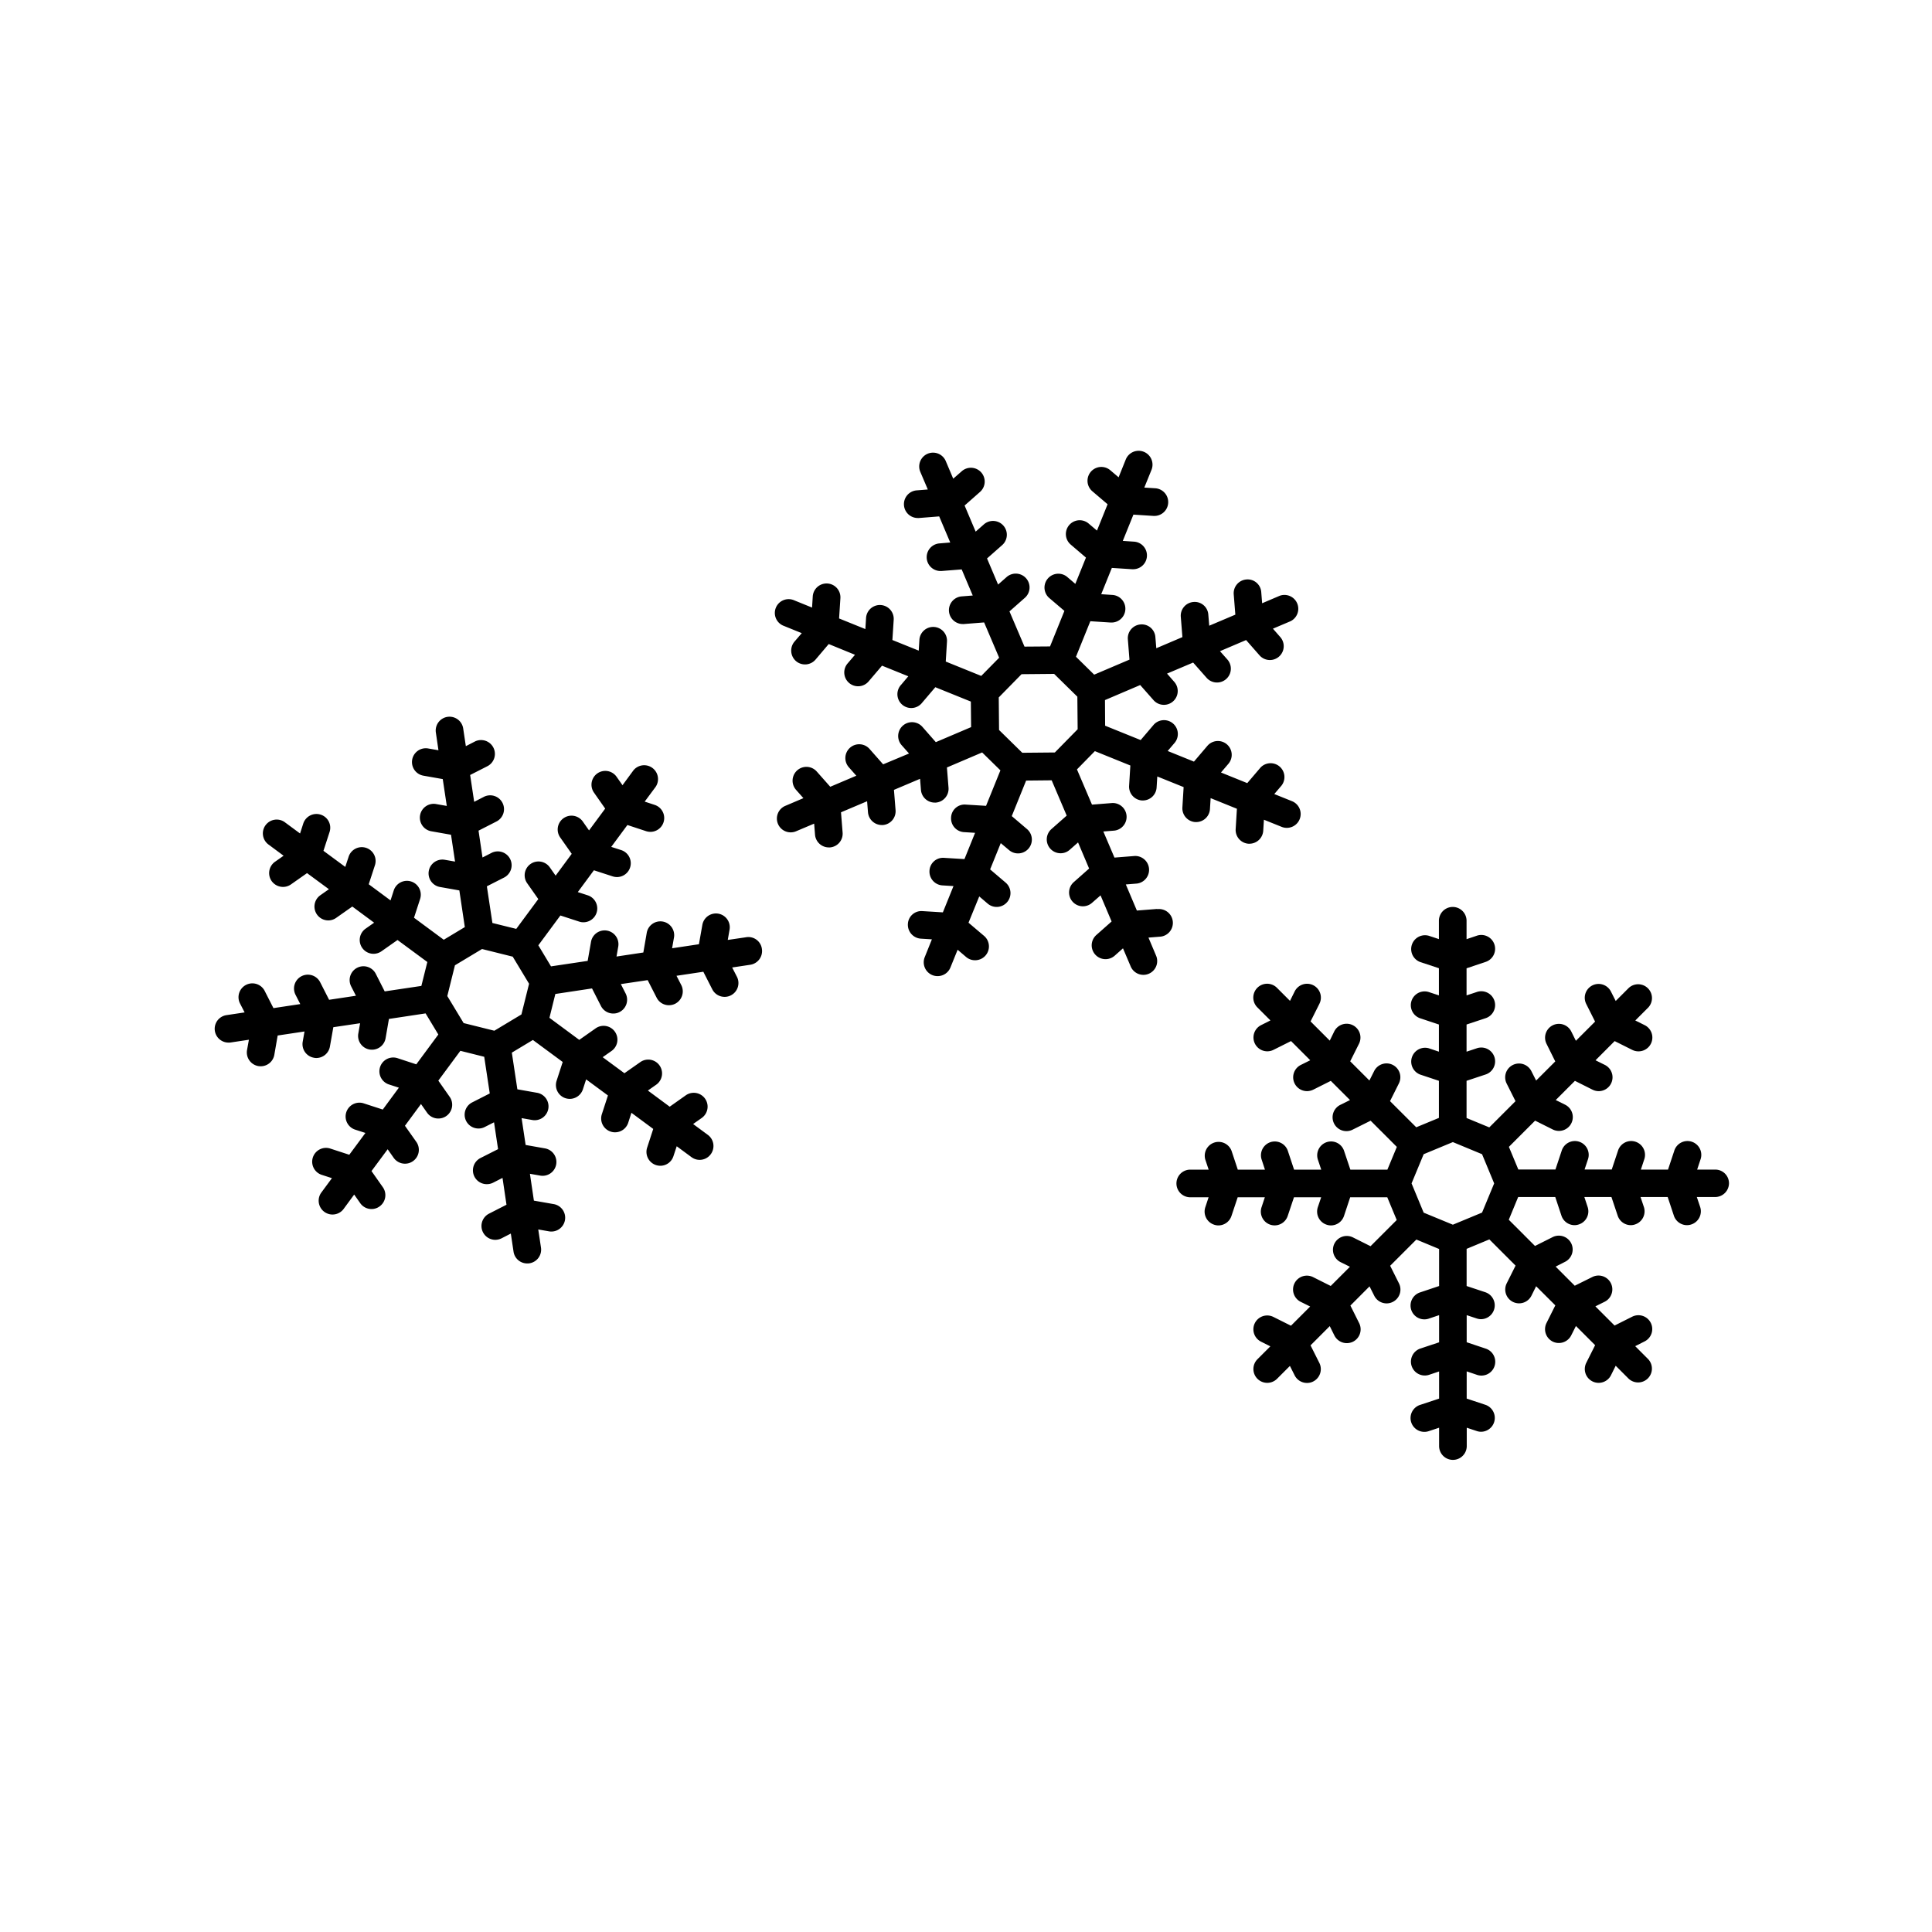
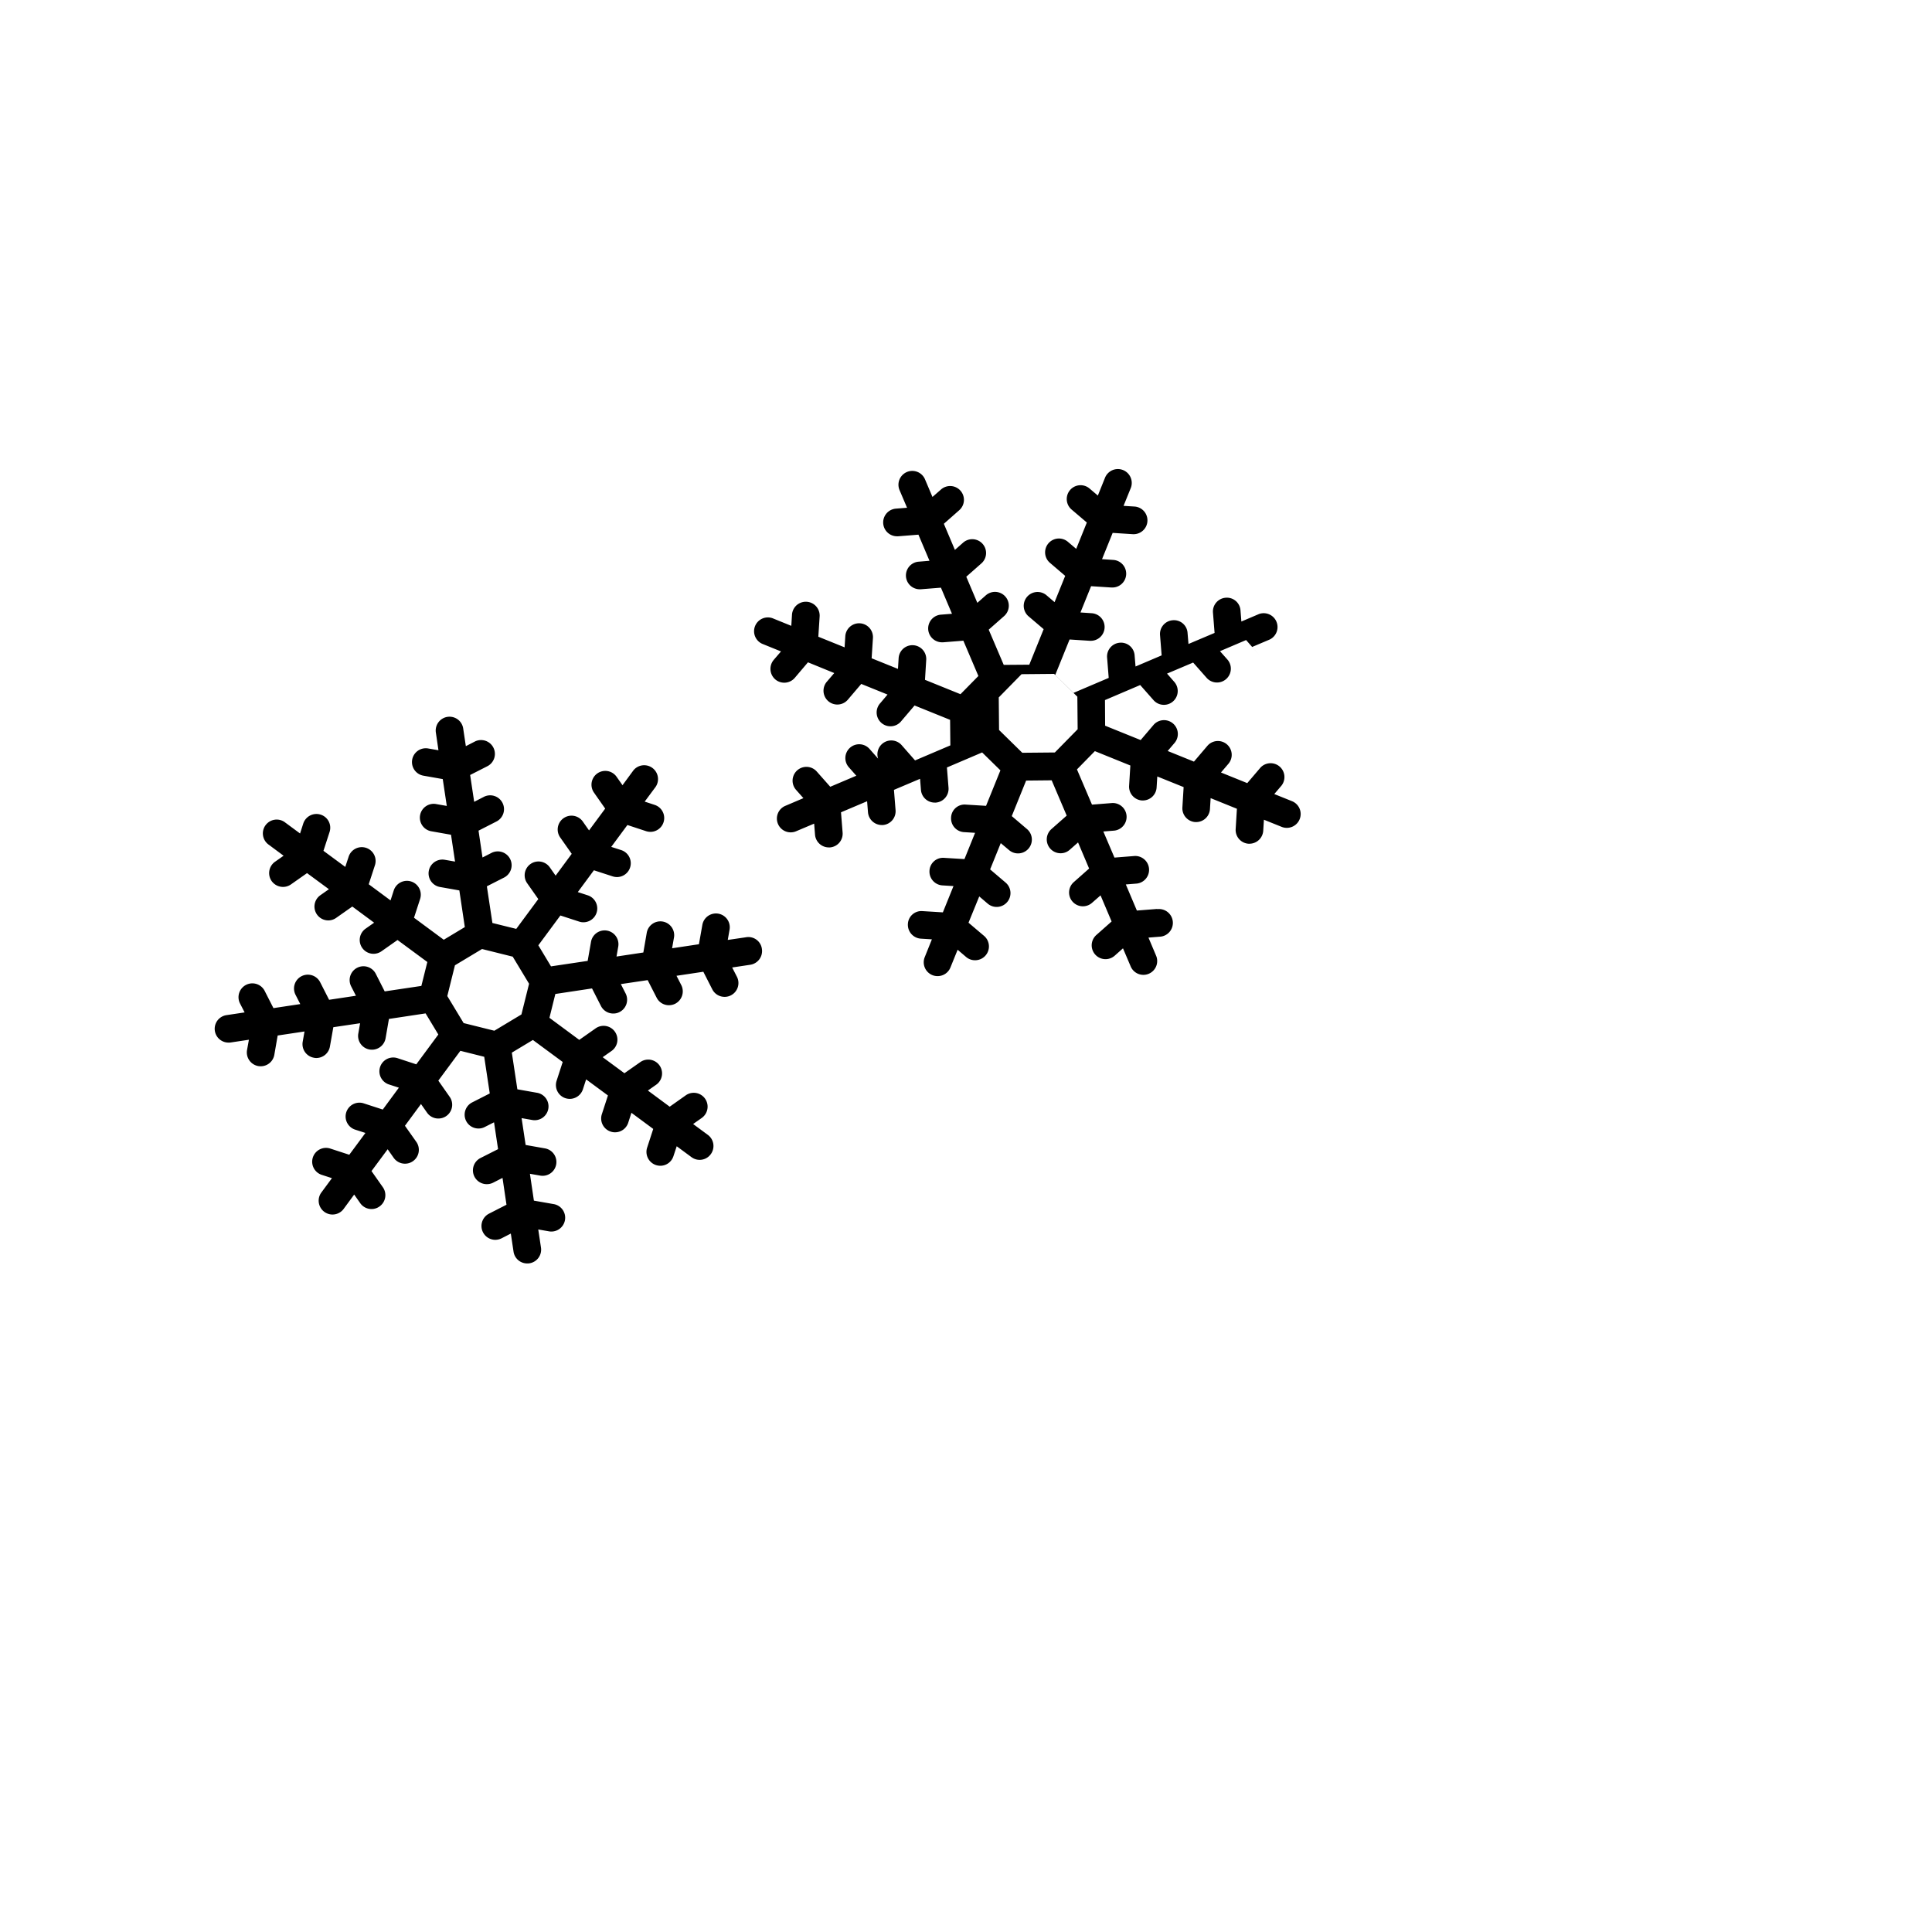
<svg xmlns="http://www.w3.org/2000/svg" width="90" height="90" viewBox="0 0 90 90">
  <g id="ECLUSE-34-icones-climatisation" transform="translate(-0.35)">
    <rect id="Rectangle_826" data-name="Rectangle 826" width="90" height="90" transform="translate(0.35)" fill="none" />
    <g id="Groupe_829" data-name="Groupe 829" transform="translate(10.35 21)">
-       <path id="Tracé_481" data-name="Tracé 481" d="M205.432,62.736l-.946.075-.515-1.216.515-.041a.645.645,0,0,0-.1-1.285l-.944.075-.518-1.216.515-.041a.645.645,0,0,0-.1-1.285l-.944.075-.7-1.641.834-.851,1.653.669-.058.946a.645.645,0,0,0,.6.683c.012,0,.026,0,.041,0a.643.643,0,0,0,.64-.6l.032-.518,1.227.495-.058.946a.644.644,0,0,0,.6.683h.041a.644.644,0,0,0,.643-.6l.032-.515,1.224.495-.058.946a.644.644,0,0,0,.6.683h.041a.647.647,0,0,0,.643-.6l.032-.518.828.333a.633.633,0,0,0,.24.046.645.645,0,0,0,.243-1.242l-.828-.333.336-.394a.645.645,0,0,0-.981-.836l-.614.721-1.224-.495.336-.394a.644.644,0,1,0-.981-.834l-.614.721-1.224-.495.336-.394a.645.645,0,0,0-.981-.836l-.614.721-1.655-.669L203,53.006l1.641-.7.628.712a.644.644,0,0,0,.964-.854l-.342-.391,1.216-.515.628.712a.645.645,0,0,0,.967-.854l-.344-.388,1.216-.518.625.712a.644.644,0,1,0,.967-.851l-.342-.391.819-.347a.645.645,0,0,0-.5-1.187l-.822.35-.041-.518a.635.635,0,0,0-.692-.59.643.643,0,0,0-.59.695l.075.944-1.216.515-.043-.515a.633.633,0,0,0-.692-.59.641.641,0,0,0-.59.692l.075.944-1.216.518-.043-.518a.636.636,0,0,0-.692-.59.643.643,0,0,0-.59.695l.075.944-1.644.7-.848-.834.669-1.655.946.061h.041a.643.643,0,0,0,.038-1.285l-.518-.035.495-1.224.946.061h.041a.643.643,0,0,0,.041-1.285l-.518-.035.495-1.224.946.061h.041a.645.645,0,0,0,.038-1.288l-.518-.032.336-.828a.644.644,0,0,0-1.2-.48l-.333.828-.4-.339a.644.644,0,0,0-.834.981l.721.614-.495,1.227-.4-.339a.644.644,0,0,0-.834.981l.721.616-.495,1.224-.394-.336a.645.645,0,0,0-.836.981l.721.614-.669,1.655-1.19.009-.7-1.641.712-.628a.644.644,0,1,0-.854-.964l-.388.342-.515-1.216.712-.628a.644.644,0,0,0-.854-.964l-.388.342-.515-1.216.712-.628a.643.643,0,1,0-.851-.964l-.391.342-.347-.819a.644.644,0,0,0-1.187.5l.35.822-.518.041a.645.645,0,0,0,.052,1.288.314.314,0,0,0,.052,0l.944-.075.515,1.216-.515.043a.644.644,0,0,0,.052,1.285l.052,0,.944-.075.515,1.216-.515.041a.645.645,0,0,0,.049,1.288.315.315,0,0,0,.052,0l.944-.075.7,1.644-.834.848-1.653-.669.058-.946a.644.644,0,0,0-1.285-.081l-.032.518-1.227-.495.061-.946a.645.645,0,0,0-1.288-.078l-.032.515-1.224-.495.061-.944a.645.645,0,0,0-1.288-.081l-.032.518-.828-.336a.643.643,0,1,0-.48,1.192l.828.336-.339.394a.649.649,0,0,0,.072.909.646.646,0,0,0,.909-.072l.614-.724,1.224.5-.336.394a.644.644,0,1,0,.981.834l.614-.721,1.224.495-.333.394a.644.644,0,1,0,.978.836l.614-.721,1.655.669.012,1.19-1.644.7-.625-.712a.645.645,0,0,0-.967.854l.344.388L192.666,56l-.628-.712a.644.644,0,1,0-.964.854l.342.388-1.213.515-.628-.709a.644.644,0,0,0-.967.851l.344.388-.822.35a.643.643,0,1,0,.5,1.184l.822-.347.041.515a.646.646,0,0,0,.643.593.314.314,0,0,0,.052,0,.642.642,0,0,0,.59-.692l-.075-.944,1.216-.515.041.515a.648.648,0,0,0,.643.593l.052,0a.644.644,0,0,0,.59-.692l-.075-.946,1.216-.515.041.515a.644.644,0,0,0,.643.593.333.333,0,0,0,.052,0,.646.646,0,0,0,.59-.692l-.075-.944,1.641-.7.851.834-.669,1.653-.946-.058a.63.63,0,0,0-.683.6.642.642,0,0,0,.6.683l.518.032-.495,1.224-.946-.058a.632.632,0,0,0-.683.6.644.644,0,0,0,.6.683l.518.032-.495,1.224-.946-.058a.63.63,0,0,0-.683.6.648.648,0,0,0,.6.683l.518.032-.333.828a.645.645,0,0,0,.356.839.633.633,0,0,0,.24.046.641.641,0,0,0,.6-.4l.336-.828.394.336a.635.635,0,0,0,.417.153.644.644,0,0,0,.42-1.135l-.724-.614.5-1.224.394.336a.643.643,0,0,0,.906-.072.643.643,0,0,0-.072-.909l-.721-.614.495-1.224.4.336a.644.644,0,0,0,.834-.981l-.721-.614.669-1.655,1.19-.012.7,1.644-.712.628a.644.644,0,0,0,.428,1.126.632.632,0,0,0,.425-.162l.388-.342.515,1.216-.709.628a.643.643,0,1,0,.851.964l.391-.342.515,1.216-.709.628a.644.644,0,0,0,.851.967l.388-.344.35.822a.643.643,0,1,0,1.184-.5l-.347-.822.515-.041a.645.645,0,1,0-.1-1.285ZM199.114,51.8l1.517-.014,1.082,1.062.014,1.517-1.062,1.082-1.517.014L198.066,54.4l-.014-1.517Zm0,0" transform="translate(-161.526 -41.394)" />
+       <path id="Tracé_481" data-name="Tracé 481" d="M205.432,62.736l-.946.075-.515-1.216.515-.041a.645.645,0,0,0-.1-1.285l-.944.075-.518-1.216.515-.041a.645.645,0,0,0-.1-1.285l-.944.075-.7-1.641.834-.851,1.653.669-.058.946a.645.645,0,0,0,.6.683c.012,0,.026,0,.041,0a.643.643,0,0,0,.64-.6l.032-.518,1.227.495-.058.946a.644.644,0,0,0,.6.683h.041a.644.644,0,0,0,.643-.6l.032-.515,1.224.495-.058.946a.644.644,0,0,0,.6.683h.041a.647.647,0,0,0,.643-.6l.032-.518.828.333a.633.633,0,0,0,.24.046.645.645,0,0,0,.243-1.242l-.828-.333.336-.394a.645.645,0,0,0-.981-.836l-.614.721-1.224-.495.336-.394a.644.644,0,1,0-.981-.834l-.614.721-1.224-.495.336-.394a.645.645,0,0,0-.981-.836l-.614.721-1.655-.669L203,53.006l1.641-.7.628.712a.644.644,0,0,0,.964-.854l-.342-.391,1.216-.515.628.712a.645.645,0,0,0,.967-.854l-.344-.388,1.216-.518.625.712l-.342-.391.819-.347a.645.645,0,0,0-.5-1.187l-.822.35-.041-.518a.635.635,0,0,0-.692-.59.643.643,0,0,0-.59.695l.075.944-1.216.515-.043-.515a.633.633,0,0,0-.692-.59.641.641,0,0,0-.59.692l.075.944-1.216.518-.043-.518a.636.636,0,0,0-.692-.59.643.643,0,0,0-.59.695l.075.944-1.644.7-.848-.834.669-1.655.946.061h.041a.643.643,0,0,0,.038-1.285l-.518-.035.495-1.224.946.061h.041a.643.643,0,0,0,.041-1.285l-.518-.035.495-1.224.946.061h.041a.645.645,0,0,0,.038-1.288l-.518-.032.336-.828a.644.644,0,0,0-1.2-.48l-.333.828-.4-.339a.644.644,0,0,0-.834.981l.721.614-.495,1.227-.4-.339a.644.644,0,0,0-.834.981l.721.616-.495,1.224-.394-.336a.645.645,0,0,0-.836.981l.721.614-.669,1.655-1.19.009-.7-1.641.712-.628a.644.644,0,1,0-.854-.964l-.388.342-.515-1.216.712-.628a.644.644,0,0,0-.854-.964l-.388.342-.515-1.216.712-.628a.643.643,0,1,0-.851-.964l-.391.342-.347-.819a.644.644,0,0,0-1.187.5l.35.822-.518.041a.645.645,0,0,0,.052,1.288.314.314,0,0,0,.052,0l.944-.075.515,1.216-.515.043a.644.644,0,0,0,.052,1.285l.052,0,.944-.075.515,1.216-.515.041a.645.645,0,0,0,.049,1.288.315.315,0,0,0,.052,0l.944-.075.7,1.644-.834.848-1.653-.669.058-.946a.644.644,0,0,0-1.285-.081l-.032.518-1.227-.495.061-.946a.645.645,0,0,0-1.288-.078l-.032.515-1.224-.495.061-.944a.645.645,0,0,0-1.288-.081l-.032.518-.828-.336a.643.643,0,1,0-.48,1.192l.828.336-.339.394a.649.649,0,0,0,.072.909.646.646,0,0,0,.909-.072l.614-.724,1.224.5-.336.394a.644.644,0,1,0,.981.834l.614-.721,1.224.495-.333.394a.644.644,0,1,0,.978.836l.614-.721,1.655.669.012,1.19-1.644.7-.625-.712a.645.645,0,0,0-.967.854l.344.388L192.666,56l-.628-.712a.644.644,0,1,0-.964.854l.342.388-1.213.515-.628-.709a.644.644,0,0,0-.967.851l.344.388-.822.35a.643.643,0,1,0,.5,1.184l.822-.347.041.515a.646.646,0,0,0,.643.593.314.314,0,0,0,.052,0,.642.642,0,0,0,.59-.692l-.075-.944,1.216-.515.041.515a.648.648,0,0,0,.643.593l.052,0a.644.644,0,0,0,.59-.692l-.075-.946,1.216-.515.041.515a.644.644,0,0,0,.643.593.333.333,0,0,0,.052,0,.646.646,0,0,0,.59-.692l-.075-.944,1.641-.7.851.834-.669,1.653-.946-.058a.63.63,0,0,0-.683.6.642.642,0,0,0,.6.683l.518.032-.495,1.224-.946-.058a.632.632,0,0,0-.683.6.644.644,0,0,0,.6.683l.518.032-.495,1.224-.946-.058a.63.63,0,0,0-.683.6.648.648,0,0,0,.6.683l.518.032-.333.828a.645.645,0,0,0,.356.839.633.633,0,0,0,.24.046.641.641,0,0,0,.6-.4l.336-.828.394.336a.635.635,0,0,0,.417.153.644.644,0,0,0,.42-1.135l-.724-.614.5-1.224.394.336a.643.643,0,0,0,.906-.072.643.643,0,0,0-.072-.909l-.721-.614.495-1.224.4.336a.644.644,0,0,0,.834-.981l-.721-.614.669-1.655,1.19-.012.7,1.644-.712.628a.644.644,0,0,0,.428,1.126.632.632,0,0,0,.425-.162l.388-.342.515,1.216-.709.628a.643.643,0,1,0,.851.964l.391-.342.515,1.216-.709.628a.644.644,0,0,0,.851.967l.388-.344.35.822a.643.643,0,1,0,1.184-.5l-.347-.822.515-.041a.645.645,0,1,0-.1-1.285ZM199.114,51.8l1.517-.014,1.082,1.062.014,1.517-1.062,1.082-1.517.014L198.066,54.4l-.014-1.517Zm0,0" transform="translate(-161.526 -41.394)" />
      <path id="Tracé_482" data-name="Tracé 482" d="M177.136,68.381l-.845.124.084-.48a.643.643,0,0,0-1.268-.22l-.159.9-1.25.188.084-.48a.644.644,0,1,0-1.268-.223l-.156.9-1.25.188.084-.48a.644.644,0,0,0-1.268-.223l-.159.906-1.708.255-.59-.981,1.027-1.389.874.284a.584.584,0,0,0,.2.032.644.644,0,0,0,.2-1.256l-.463-.15.75-1.016.874.284a.685.685,0,0,0,.2.032.644.644,0,0,0,.2-1.256l-.466-.15.753-1.019.871.287a.685.685,0,0,0,.2.032.644.644,0,0,0,.2-1.256l-.466-.153.509-.686a.645.645,0,0,0-1.036-.767l-.506.689-.281-.4a.643.643,0,0,0-1.053.738l.527.752-.752,1.016-.281-.4a.644.644,0,1,0-1.053.741l.527.75-.75,1.016-.281-.4a.644.644,0,0,0-1.053.741l.527.75-1.027,1.389-1.111-.275-.258-1.708.819-.417a.645.645,0,0,0-.585-1.149l-.437.223-.185-1.25.816-.417a.645.645,0,1,0-.585-1.149l-.434.223-.188-1.25.819-.417a.645.645,0,0,0-.585-1.149l-.434.223-.127-.845a.644.644,0,0,0-1.273.191l.124.845-.48-.084a.643.643,0,0,0-.22,1.268l.9.159.188,1.25-.48-.084a.644.644,0,1,0-.223,1.268l.9.159.188,1.25-.48-.084a.643.643,0,1,0-.22,1.268l.9.159.255,1.708-.981.59-1.386-1.025.284-.874a.645.645,0,0,0-1.227-.4l-.15.466-1.016-.752.284-.871a.644.644,0,1,0-1.224-.4l-.153.463-1.016-.75.284-.874a.64.64,0,0,0-.411-.81.646.646,0,0,0-.813.411l-.15.466-.689-.509a.644.644,0,1,0-.764,1.036l.686.509-.4.281a.647.647,0,0,0-.156.9.653.653,0,0,0,.53.272.642.642,0,0,0,.368-.116l.75-.527,1.019.75-.4.281a.645.645,0,0,0,.37,1.172.633.633,0,0,0,.37-.119l.75-.527,1.016.752-.4.281a.644.644,0,0,0,.37,1.169.651.651,0,0,0,.37-.116l.75-.527,1.389,1.025-.278,1.114-1.708.255-.414-.816a.644.644,0,1,0-1.149.582l.223.437-1.25.188-.417-.819a.644.644,0,0,0-1.149.582l.223.437-1.25.188-.417-.819a.645.645,0,0,0-1.149.585l.223.434-.845.127a.643.643,0,0,0,.1,1.279.529.529,0,0,0,.1-.006l.845-.127-.087.48a.646.646,0,0,0,.524.747.741.741,0,0,0,.113.009.644.644,0,0,0,.634-.533l.156-.9,1.25-.188-.084.48a.643.643,0,0,0,.524.744.49.49,0,0,0,.11.012.644.644,0,0,0,.634-.535l.159-.9,1.247-.185-.084.48a.643.643,0,0,0,.524.744.741.741,0,0,0,.113.009.644.644,0,0,0,.634-.533l.156-.9,1.708-.258.593.984-1.027,1.389-.874-.287a.643.643,0,0,0-.4,1.224l.463.15-.75,1.019-.874-.284a.644.644,0,1,0-.4,1.224l.466.15-.752,1.016-.871-.284a.644.644,0,1,0-.4,1.224l.463.15-.506.686a.645.645,0,0,0,1.036.767l.506-.689.281.4a.643.643,0,0,0,.527.275.633.633,0,0,0,.37-.119.644.644,0,0,0,.156-.9l-.527-.75.753-1.016.281.4a.644.644,0,0,0,.527.272.636.636,0,0,0,.368-.116.645.645,0,0,0,.159-.9l-.53-.75L162,76.149l.281.4a.639.639,0,0,0,.527.275.642.642,0,0,0,.527-1.013l-.527-.752,1.027-1.389,1.111.278.258,1.708-.819.417a.643.643,0,0,0,.292,1.216.621.621,0,0,0,.292-.069l.434-.22.188,1.25-.819.414a.644.644,0,0,0,.3,1.218.654.654,0,0,0,.289-.069l.437-.223.185,1.25-.816.417a.645.645,0,0,0,.292,1.218.657.657,0,0,0,.292-.069l.434-.223.127.845a.642.642,0,0,0,.637.547.545.545,0,0,0,.1-.006.644.644,0,0,0,.541-.732l-.127-.845.48.084a.644.644,0,1,0,.223-1.268l-.906-.159-.185-1.25.48.084a.643.643,0,0,0,.22-1.268l-.9-.159-.188-1.25.48.084a.644.644,0,1,0,.223-1.268l-.9-.159-.258-1.708.981-.59,1.389,1.025-.284.874a.644.644,0,0,0,.411.813.7.7,0,0,0,.2.032.647.647,0,0,0,.614-.446l.15-.463,1.016.75-.284.874a.643.643,0,0,0,.414.81.6.6,0,0,0,.2.032.644.644,0,0,0,.614-.443l.15-.466,1.016.752-.284.871a.646.646,0,0,0,.414.813.685.685,0,0,0,.2.032.641.641,0,0,0,.611-.446l.153-.463.686.506a.639.639,0,0,0,.9-.136.643.643,0,0,0-.136-.9l-.686-.506.4-.281a.645.645,0,0,0-.741-1.056l-.75.53-1.016-.752.4-.281a.644.644,0,0,0-.741-1.053l-.752.527-1.013-.747.4-.281a.644.644,0,1,0-.741-1.053l-.75.527-1.389-1.027.275-1.111,1.708-.258.417.819a.642.642,0,0,0,.576.35.617.617,0,0,0,.289-.069.644.644,0,0,0,.284-.865l-.223-.437,1.25-.185.417.816a.638.638,0,0,0,.573.353.657.657,0,0,0,.292-.069.648.648,0,0,0,.284-.868l-.223-.434,1.25-.188.417.819a.64.64,0,0,0,.573.35.621.621,0,0,0,.292-.069.644.644,0,0,0,.284-.865l-.223-.434.845-.127a.646.646,0,0,0,.541-.732A.634.634,0,0,0,177.136,68.381Zm-11.719,4.353-1.43-.356-.761-1.259.356-1.433,1.262-.758,1.43.356.761,1.262-.356,1.43Zm0,0" transform="translate(-152.389 -45.719)" />
-       <path id="Tracé_483" data-name="Tracé 483" d="M237.969,82.308h-.854l.153-.463a.644.644,0,1,0-1.221-.408l-.289.871h-1.265l.153-.463a.644.644,0,1,0-1.221-.408l-.289.868H231.87l.153-.46a.644.644,0,1,0-1.221-.408l-.289.868h-1.728l-.44-1.056,1.221-1.221.822.411a.639.639,0,0,0,.287.067.644.644,0,0,0,.289-1.221l-.437-.217.894-.894.819.411a.654.654,0,0,0,.289.069.645.645,0,0,0,.289-1.221l-.437-.217.891-.894.822.411a.639.639,0,0,0,.287.067.644.644,0,0,0,.289-1.221l-.437-.217.6-.6a.644.644,0,0,0-.912-.909l-.6.6-.22-.434a.644.644,0,1,0-1.152.576l.411.819-.894.894-.217-.437a.644.644,0,0,0-1.152.576l.408.822-.891.891-.22-.434a.644.644,0,1,0-1.152.576l.411.819-1.221,1.221-1.059-.437V78.172l.871-.289a.644.644,0,1,0-.408-1.221l-.463.153V75.55l.871-.289a.644.644,0,1,0-.408-1.221l-.463.153V72.931l.871-.292a.644.644,0,1,0-.408-1.221l-.463.156v-.857a.644.644,0,0,0-1.288,0v.854l-.463-.153a.644.644,0,0,0-.408,1.221l.871.289v1.265l-.463-.153a.643.643,0,1,0-.405,1.221l.868.289v1.265l-.463-.156a.645.645,0,0,0-.405,1.224l.868.289V79.9l-1.056.437-1.221-1.218.411-.822a.644.644,0,1,0-1.152-.576l-.22.437-.894-.894.411-.822a.644.644,0,0,0-1.152-.576L220,76.3l-.894-.894.411-.819a.644.644,0,1,0-1.152-.576l-.217.437-.6-.6a.645.645,0,1,0-.912.912l.6.6-.437.22a.644.644,0,0,0,.576,1.152l.822-.411.894.894-.437.217a.644.644,0,0,0,.289,1.221.68.68,0,0,0,.287-.067l.819-.411.894.894-.437.217a.645.645,0,1,0,.579,1.152l.819-.408,1.221,1.221-.44,1.059h-1.725l-.292-.871a.639.639,0,0,0-.813-.408.647.647,0,0,0-.408.813l.156.466h-1.265l-.289-.871a.643.643,0,1,0-1.221.405l.153.466h-1.265l-.289-.871a.645.645,0,0,0-1.224.405l.156.466-.857,0a.644.644,0,1,0,0,1.288h.854l-.153.463a.643.643,0,0,0,.408.813.621.621,0,0,0,.2.035.644.644,0,0,0,.611-.443l.289-.868h1.265l-.153.463a.642.642,0,1,0,1.218.408l.292-.871H219.6l-.156.463a.643.643,0,0,0,.408.813.621.621,0,0,0,.2.035.645.645,0,0,0,.611-.44l.289-.871h1.728l.44,1.059L221.9,85.877l-.822-.411a.644.644,0,0,0-.576,1.152l.437.217-.894.894-.819-.411a.644.644,0,1,0-.576,1.152l.437.217-.894.894-.822-.411a.644.644,0,0,0-.576,1.152l.437.22-.6.6a.645.645,0,0,0,0,.912.646.646,0,0,0,.912,0l.6-.6.22.437a.642.642,0,0,0,.576.356.622.622,0,0,0,.287-.067.646.646,0,0,0,.289-.865l-.411-.819L220,89.6l.217.437a.649.649,0,0,0,.579.356.68.68,0,0,0,.287-.067.645.645,0,0,0,.287-.865l-.408-.819.891-.894.22.437a.642.642,0,0,0,.576.356.625.625,0,0,0,.287-.069.642.642,0,0,0,.289-.862l-.411-.822,1.221-1.221,1.059.44v1.725l-.871.292a.644.644,0,1,0,.408,1.221l.463-.156v1.265l-.871.289a.645.645,0,1,0,.408,1.224l.463-.156v1.265l-.871.289a.644.644,0,1,0,.408,1.221l.463-.153v.854a.644.644,0,1,0,1.288,0v-.854l.463.153a.621.621,0,0,0,.2.035.645.645,0,0,0,.205-1.256l-.871-.289V91.708l.463.156a.644.644,0,1,0,.408-1.221l-.871-.292V89.089l.463.153a.652.652,0,0,0,.205.035.645.645,0,0,0,.2-1.256l-.871-.289V86l1.059-.44,1.221,1.221-.411.822a.644.644,0,1,0,1.152.576l.217-.437.894.891-.411.822a.646.646,0,0,0,.289.865.646.646,0,0,0,.862-.289l.22-.437.894.894-.411.819a.644.644,0,1,0,1.152.576l.217-.437.6.6a.644.644,0,0,0,.909-.912l-.6-.6.434-.22a.644.644,0,1,0-.576-1.152l-.819.411-.894-.894.437-.217a.644.644,0,0,0-.576-1.152l-.822.408-.891-.891.434-.22a.644.644,0,1,0-.576-1.152l-.819.411-1.221-1.221.437-1.059h1.728l.289.871a.645.645,0,0,0,.611.44.621.621,0,0,0,.2-.035.64.64,0,0,0,.408-.813l-.153-.463h1.262l.292.871a.645.645,0,0,0,.611.44.621.621,0,0,0,.2-.035.644.644,0,0,0,.408-.813l-.156-.463h1.265l.289.871a.645.645,0,0,0,.611.44.638.638,0,0,0,.205-.035.645.645,0,0,0,.408-.813l-.156-.463h.854a.646.646,0,0,0,.645-.645A.638.638,0,0,0,237.969,82.308Zm-12.234,2.567-1.36-.561-.564-1.363.564-1.36,1.36-.564,1.36.564.564,1.36-.564,1.36Zm0,0" transform="translate(-168.055 -48.824)" />
    </g>
  </g>
</svg>